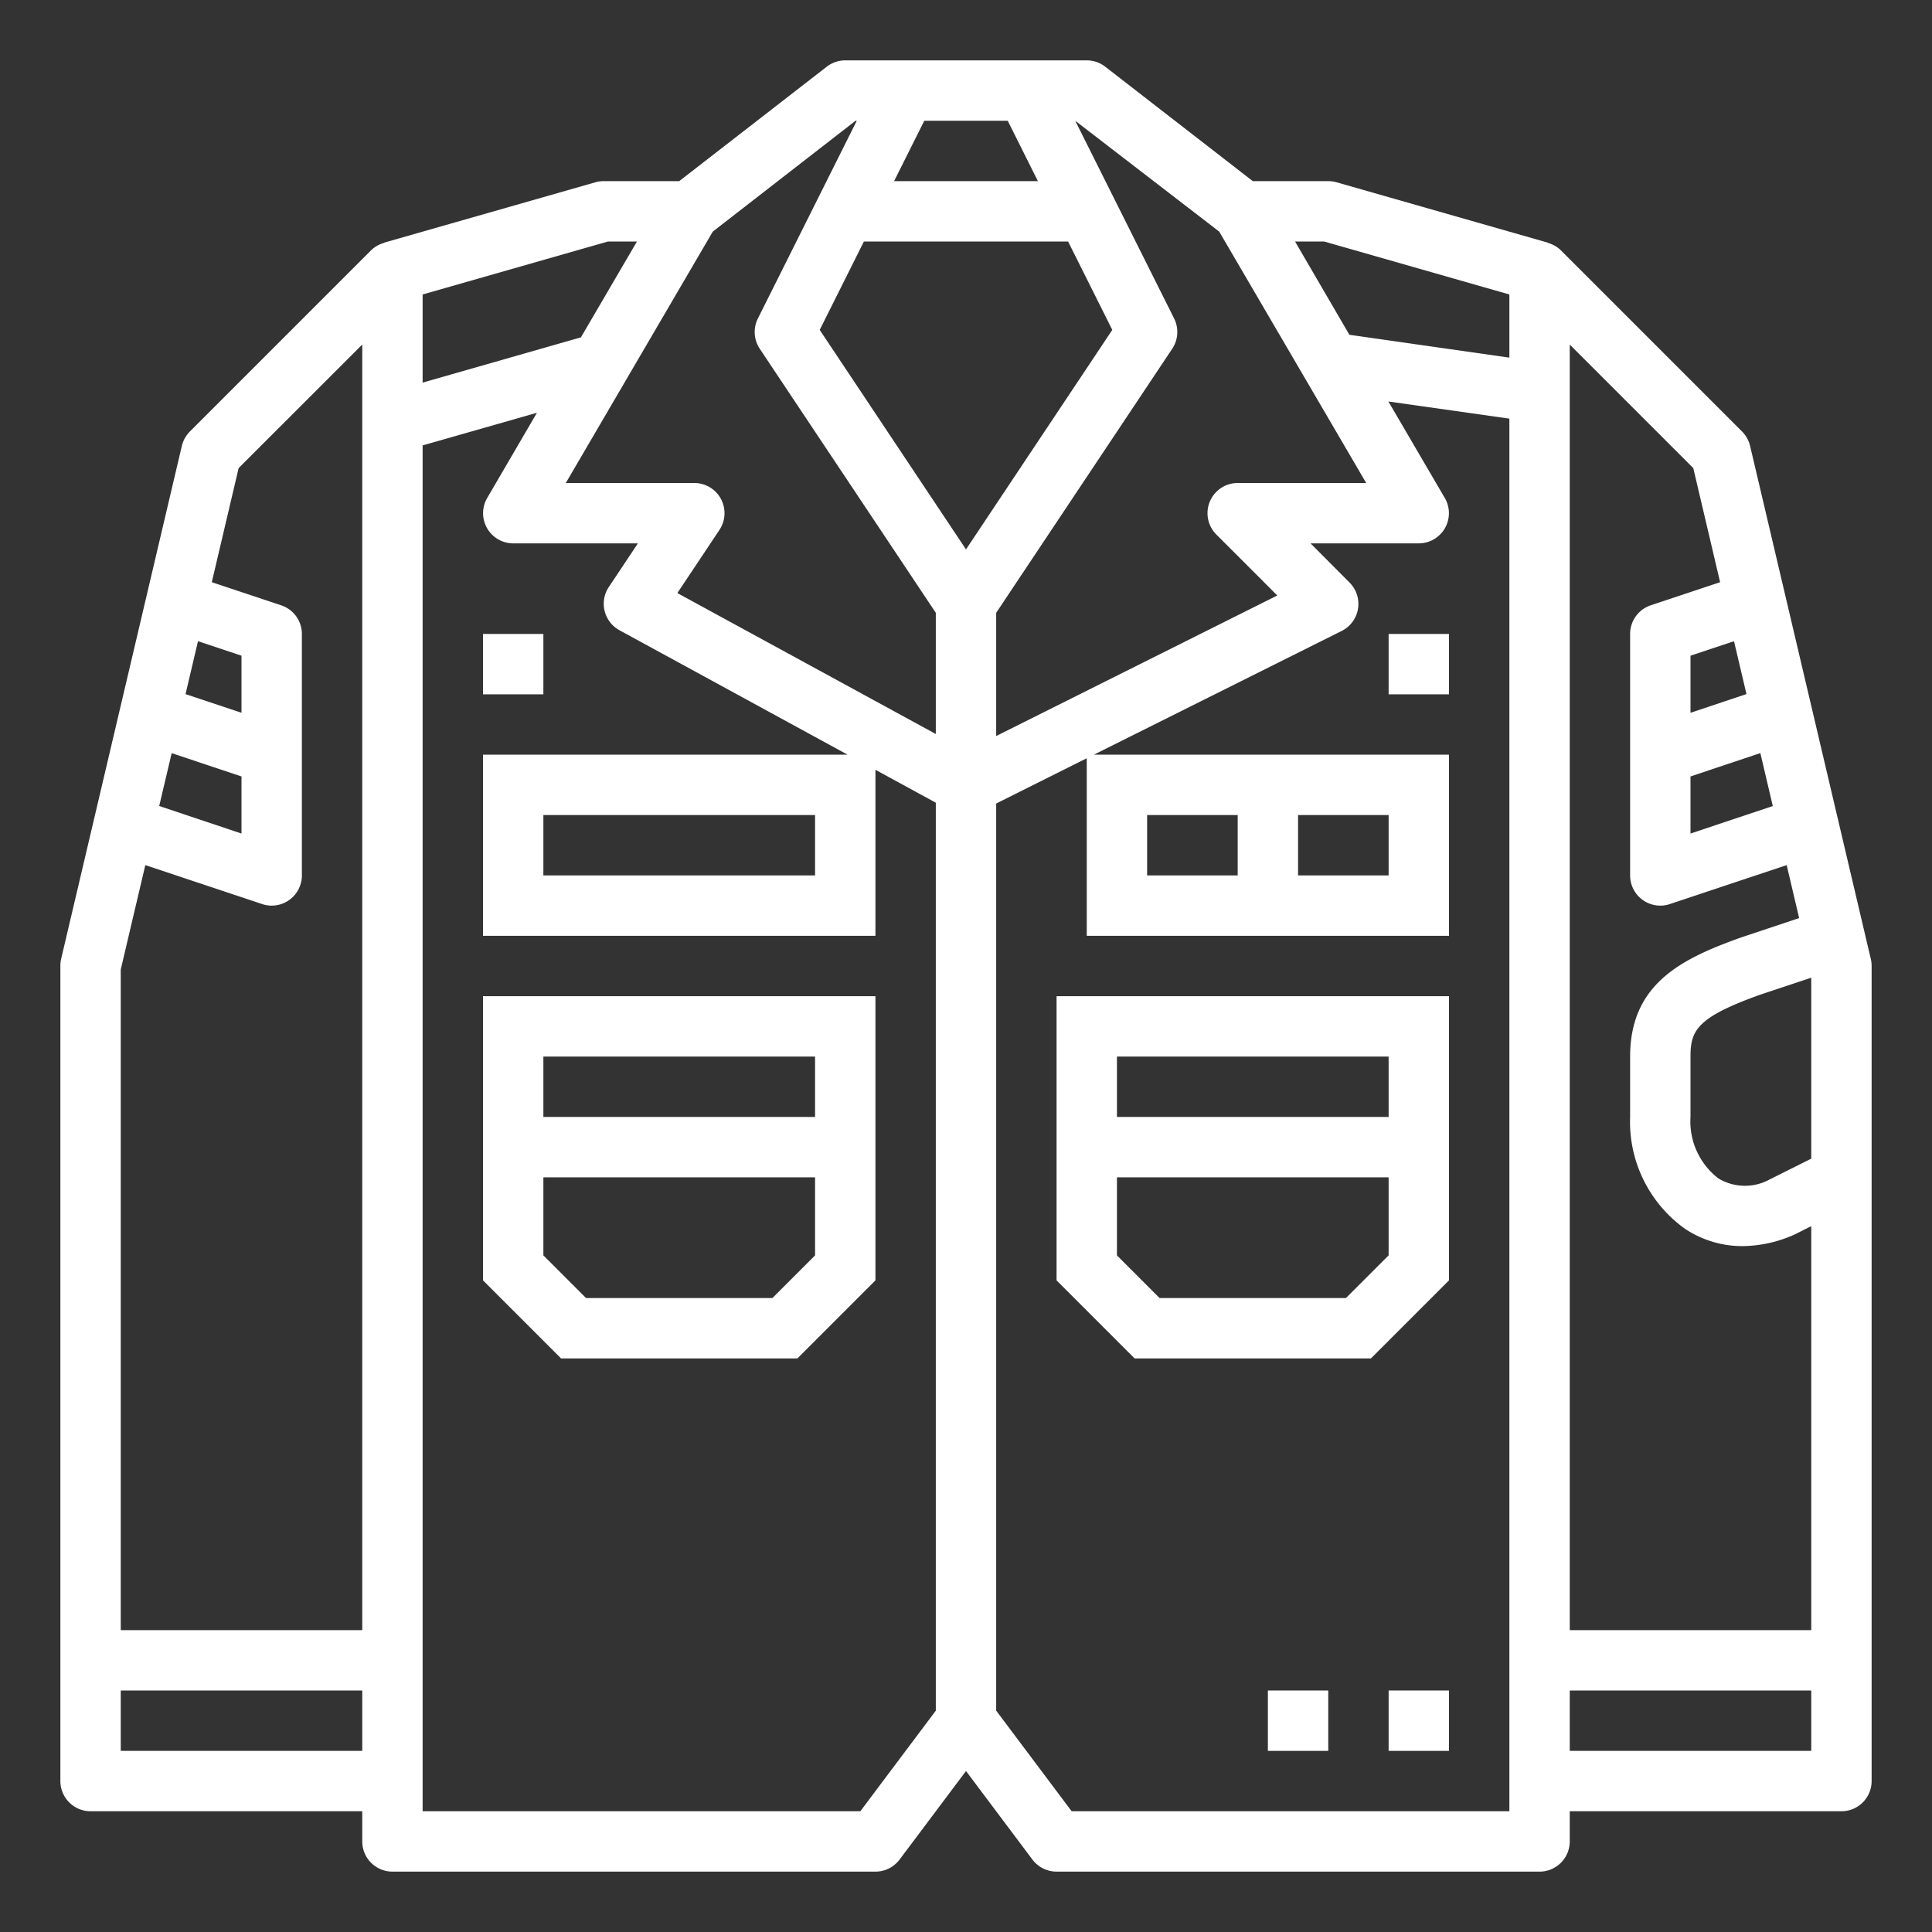
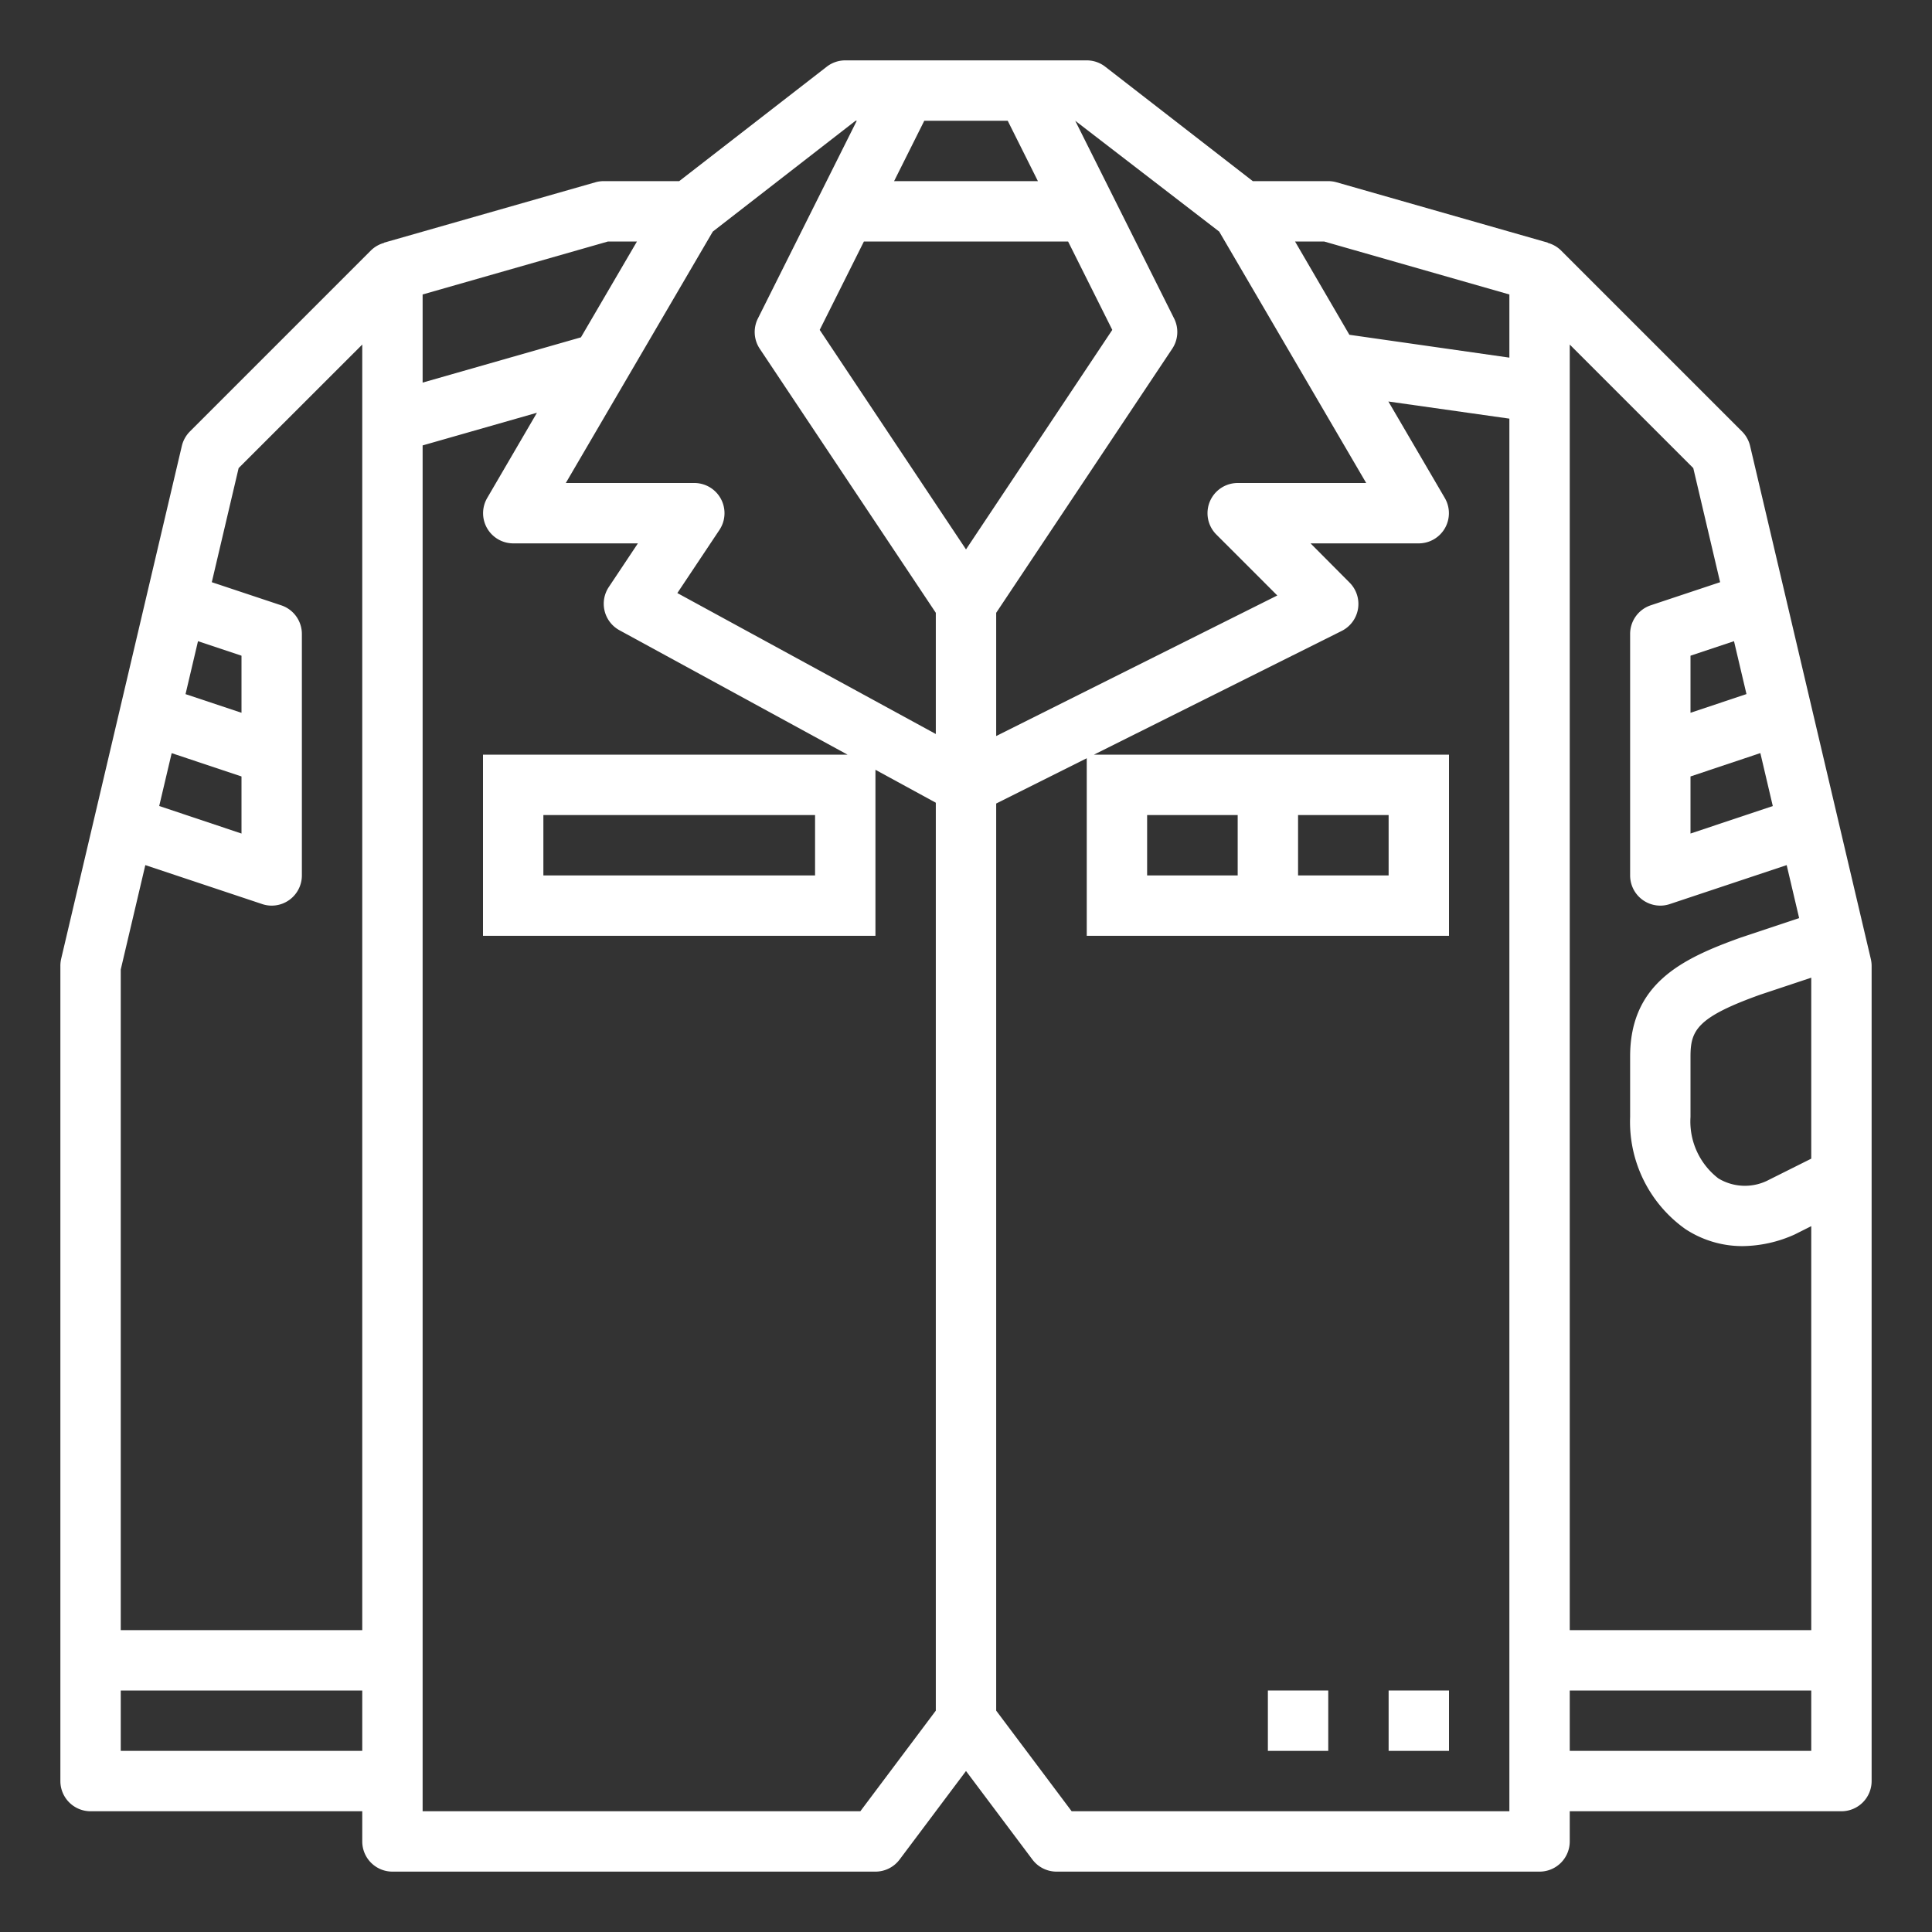
<svg xmlns="http://www.w3.org/2000/svg" version="1.1" width="512" height="512" x="0" y="0" viewBox="0 0 64 64" style="enable-background:new 0 0 512 512" xml:space="preserve" class="">
  <rect x="0" y="0" width="64" height="64" fill="#333333" stroke="none" />
  <g>
-     <path d="M16 42.414 18.586 45h7.828L29 42.414V33H16ZM18 35h9v2h-9Zm0 4h9v2.586L25.586 43h-6.172L18 41.586ZM35 42.414 37.586 45h7.828L48 42.414V33H35ZM37 35h9v2h-9Zm0 4h9v2.586L44.586 43h-6.172L37 41.586ZM16 21h2v2h-2zM46 21h2v2h-2z" fill="#ffffff" data-original="#000000" />
    <path d="M57.974 14.771a1.011 1.011 0 0 0-.267-.478l-6-6a1 1 0 0 0-.434-.247v-.008l-7-2A1.02 1.02 0 0 0 44 6h-2.5l-4.887-3.79A1 1 0 0 0 36 2h-8a1 1 0 0 0-.613.21L22.5 6H20a1.02 1.02 0 0 0-.275.038l-7 2v.008a.991.991 0 0 0-.434.247l-6 6a1.011 1.011 0 0 0-.267.478l-4 17A1.038 1.038 0 0 0 2 32v27a1 1 0 0 0 1 1h9v1a1 1 0 0 0 1 1h16a1 1 0 0 0 .8-.4l2.2-2.933 2.2 2.933a1 1 0 0 0 .8.4h16a1 1 0 0 0 1-1v-1h9a1 1 0 0 0 1-1V32a1.038 1.038 0 0 0-.026-.229ZM6.559 21.24 8 21.721v1.891l-1.854-.618Zm-.872 3.709L8 25.721v1.891L5.274 26.7ZM12 58H4v-2h8Zm0-4H4V32.116l.814-3.458 3.87 1.29A.983.983 0 0 0 9 30a1 1 0 0 0 1-1v-8a1 1 0 0 0-.684-.948l-2.3-.766.889-3.78L12 11.414ZM40.388 7.672 45.257 16H41a1 1 0 0 0-.707 1.707l2.019 2.019L33 24.382V20.3l5.832-8.748a1 1 0 0 0 .063-1L35.618 4ZM30.618 4h2.764l1 2h-4.764ZM14 9.755 20.14 8h.96l-1.856 3.175L14 12.674Zm17 46.912L28.5 60H14V14.755l3.787-1.082-1.65 2.827A1 1 0 0 0 17 18h4.131l-.963 1.445a1 1 0 0 0 .353 1.433L28.078 25H16v6h13v-5.5l2 1.091ZM27 27v2h-9v-2Zm4-2.685-8.562-4.669 1.394-2.091A1 1 0 0 0 23 16h-4.257l4.869-8.328L28.342 4h.04l-3.277 6.553a1 1 0 0 0 .063 1L31 20.3Zm-3.846-13.387L28.618 8h6.764l1.464 2.928L32 18.2ZM50 60H35.5L33 56.667V26.618l3-1.5V31h12v-6H36.236l8.211-4.1a1 1 0 0 0 .26-1.6L43.414 18H47a1 1 0 0 0 .863-1.5l-1.871-3.2 4.008.568ZM38 29v-2h3v2Zm5 0v-2h3v2Zm7-17.153-5.3-.757L42.9 8h.963L50 9.755Zm8.314 13.1.412 1.754-2.726.911v-1.891Zm-.46-1.955-1.854.62v-1.891l1.441-.481ZM60 58h-8v-2h8Zm0-4h-8V11.414l4.092 4.092.889 3.78-2.3.766A1 1 0 0 0 54 21v8a1 1 0 0 0 1 1 .983.983 0 0 0 .316-.052l3.87-1.29.413 1.755-1.937.646C55.732 31.752 54 32.574 54 35v2a4.353 4.353 0 0 0 1.827 3.712 3.43 3.43 0 0 0 1.9.567 4.29 4.29 0 0 0 1.721-.384l.552-.277Zm0-15.618-1.4.7a1.7 1.7 0 0 1-1.677-.046A2.379 2.379 0 0 1 56 37v-2c0-.866.211-1.3 2.316-2.052L60 32.387Z" fill="#ffffff" data-original="#000000" />
    <path d="M46 56h2v2h-2zM42 56h2v2h-2z" fill="#ffffff" data-original="#000000" />
  </g>
</svg>